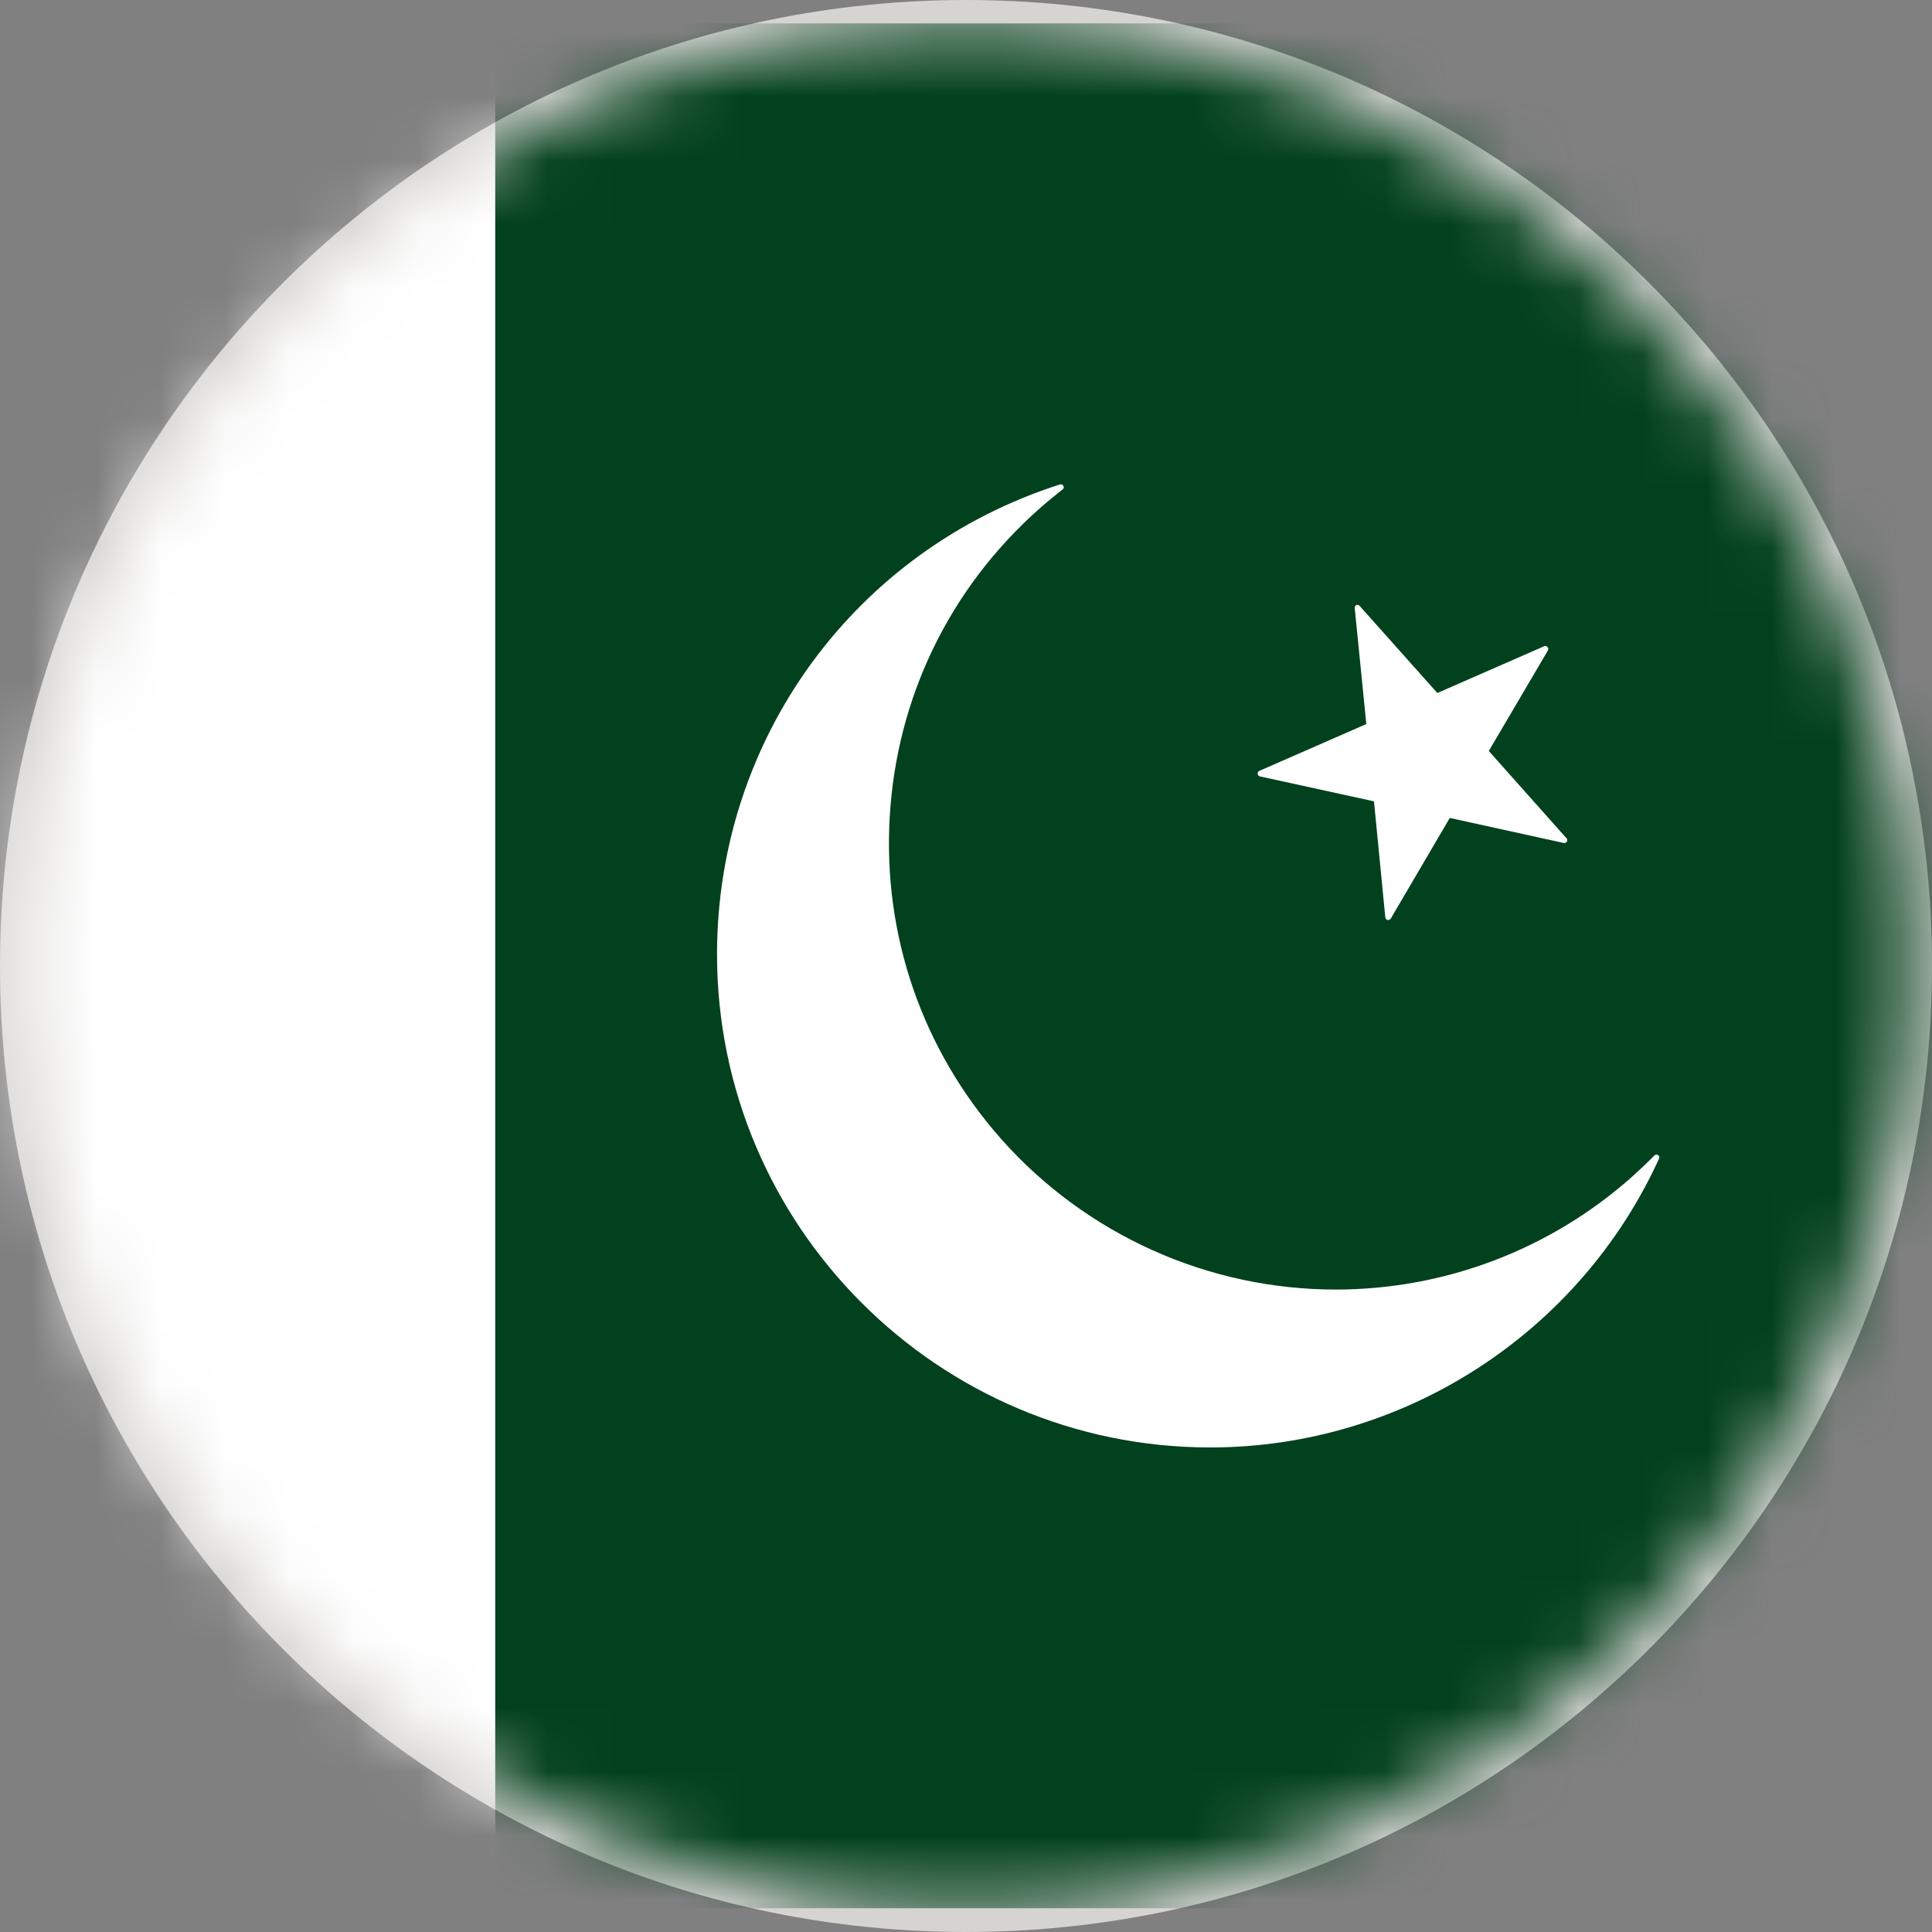
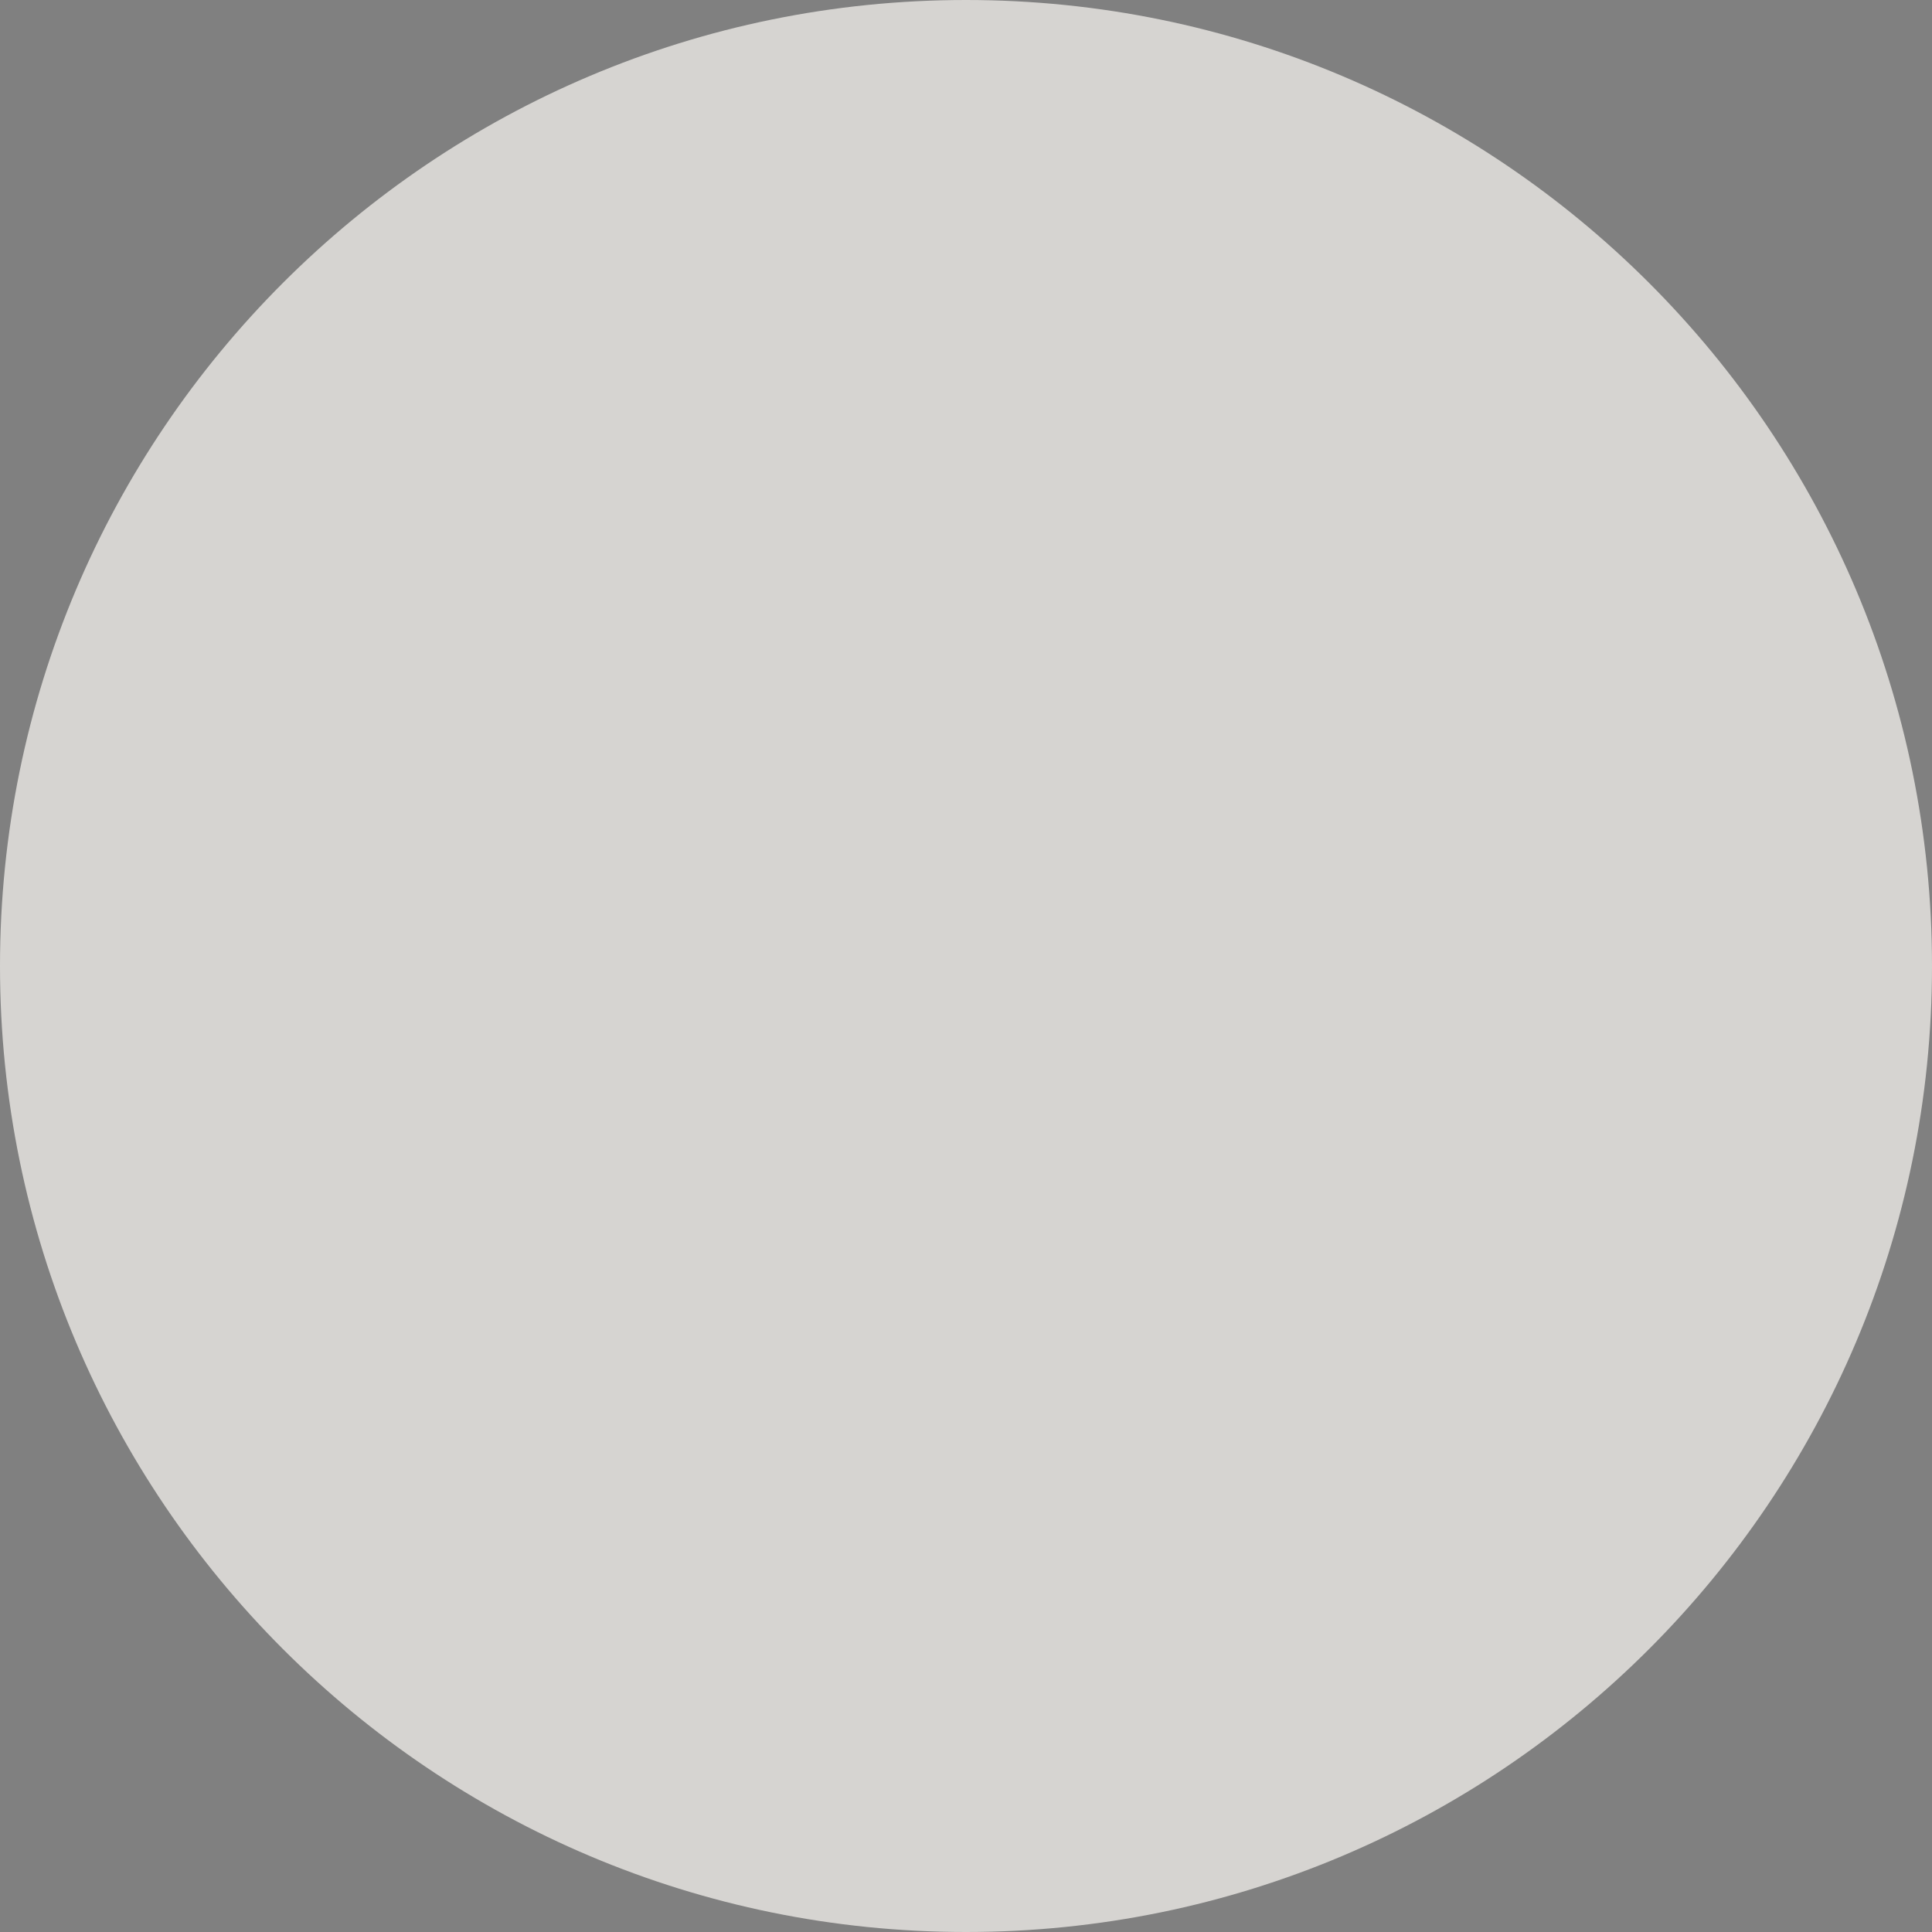
<svg xmlns="http://www.w3.org/2000/svg" width="30" height="30" viewBox="0 0 30 30" fill="none">
  <rect x="0" y="0" width="30" height="30" fill="#808080" stroke="none" />
  <path d="M15 0C23.285 0 30 6.715 30 15C30 23.283 23.285 30 15 30C6.715 30 0 23.283 0 15C0 6.715 6.715 0 15 0Z" fill="#D6D4D1" />
  <mask id="mask0_1145_5151" style="mask-type:luminance" maskUnits="userSpaceOnUse" x="0" y="0" width="30" height="30">
-     <path d="M15.003 29.633C23.085 29.633 29.637 23.082 29.637 15C29.637 6.918 23.085 0.367 15.003 0.367C6.922 0.367 0.37 6.918 0.37 15C0.37 23.082 6.922 29.633 15.003 29.633Z" fill="white" />
-   </mask>
+     </mask>
  <g mask="url(#mask0_1145_5151)">
-     <path d="M-6.942 0.365H7.692V29.633H-6.942V0.365Z" fill="white" />
-     <path d="M7.69 0.363H36.956V29.631H7.69V0.363Z" fill="#02411D" />
-     <path d="M25.746 17.937C25.737 17.931 25.727 17.928 25.717 17.929C25.707 17.93 25.697 17.934 25.69 17.942C25.578 18.055 25.462 18.165 25.343 18.272C24.076 19.4 22.439 20.024 20.742 20.024C19.762 20.024 18.792 19.816 17.898 19.414C17.004 19.012 16.204 18.426 15.553 17.694C14.326 16.311 13.706 14.529 13.816 12.68C13.924 10.831 14.746 9.137 16.13 7.907C16.25 7.801 16.373 7.699 16.499 7.601C16.508 7.595 16.514 7.586 16.517 7.576C16.52 7.566 16.518 7.555 16.513 7.546C16.503 7.525 16.482 7.517 16.46 7.522C13.273 8.541 11.134 11.472 11.134 14.817C11.134 19.04 14.568 22.476 18.793 22.476C21.782 22.476 24.52 20.714 25.762 17.99C25.767 17.98 25.767 17.97 25.764 17.96C25.761 17.95 25.755 17.942 25.746 17.937Z" fill="white" />
-     <path d="M19.565 12.056L21.335 12.443L21.511 14.246C21.512 14.256 21.517 14.264 21.523 14.271C21.529 14.278 21.537 14.283 21.547 14.285C21.549 14.286 21.554 14.286 21.557 14.286C21.564 14.286 21.572 14.284 21.578 14.28C21.585 14.276 21.59 14.271 21.595 14.265L22.512 12.701L24.279 13.089C24.282 13.09 24.286 13.09 24.289 13.09H24.292C24.304 13.09 24.315 13.085 24.324 13.077C24.332 13.068 24.337 13.057 24.337 13.045C24.337 13.03 24.326 13.015 24.316 13.007L23.118 11.661L24.036 10.1C24.041 10.091 24.043 10.082 24.042 10.072C24.041 10.063 24.036 10.054 24.029 10.047C24.023 10.04 24.015 10.034 24.005 10.032C23.995 10.03 23.986 10.031 23.977 10.035L22.319 10.761L21.113 9.409C21.107 9.401 21.099 9.396 21.09 9.394C21.081 9.391 21.071 9.392 21.062 9.396C21.045 9.404 21.033 9.423 21.036 9.441L21.216 11.243L19.555 11.97C19.546 11.974 19.539 11.98 19.534 11.989C19.53 11.997 19.528 12.007 19.529 12.016C19.532 12.037 19.545 12.052 19.565 12.056Z" fill="white" />
-   </g>
+     </g>
</svg>